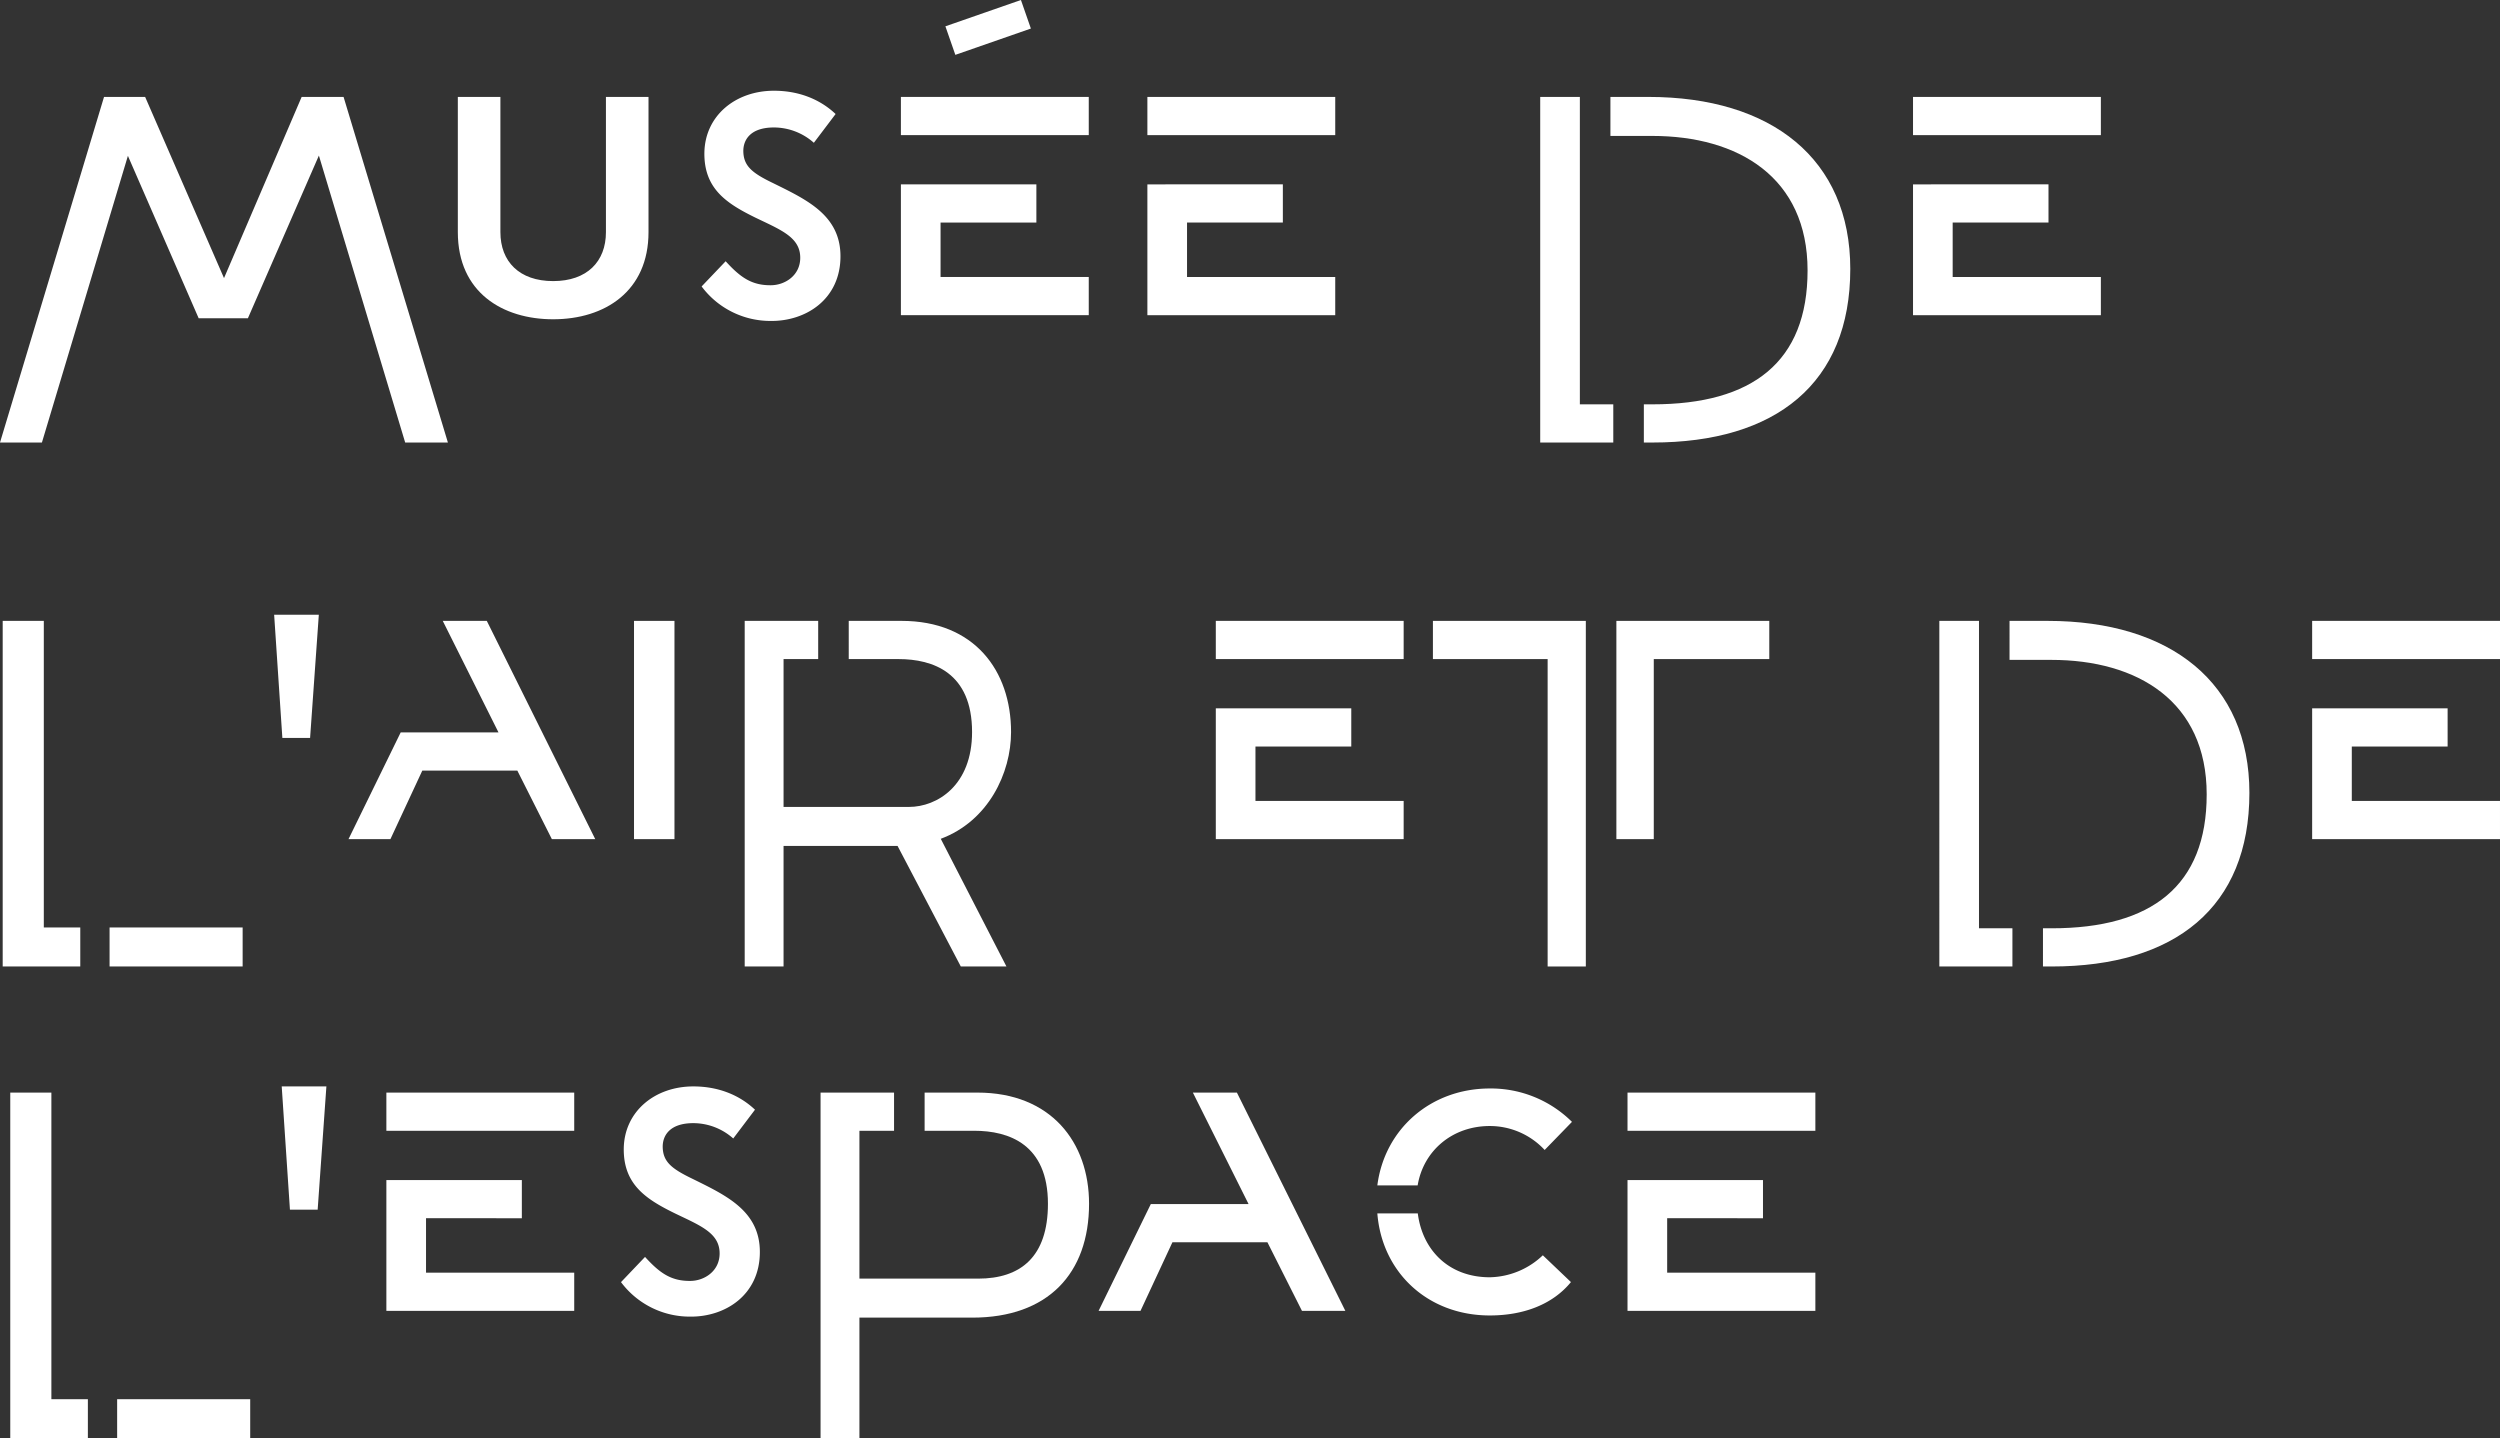
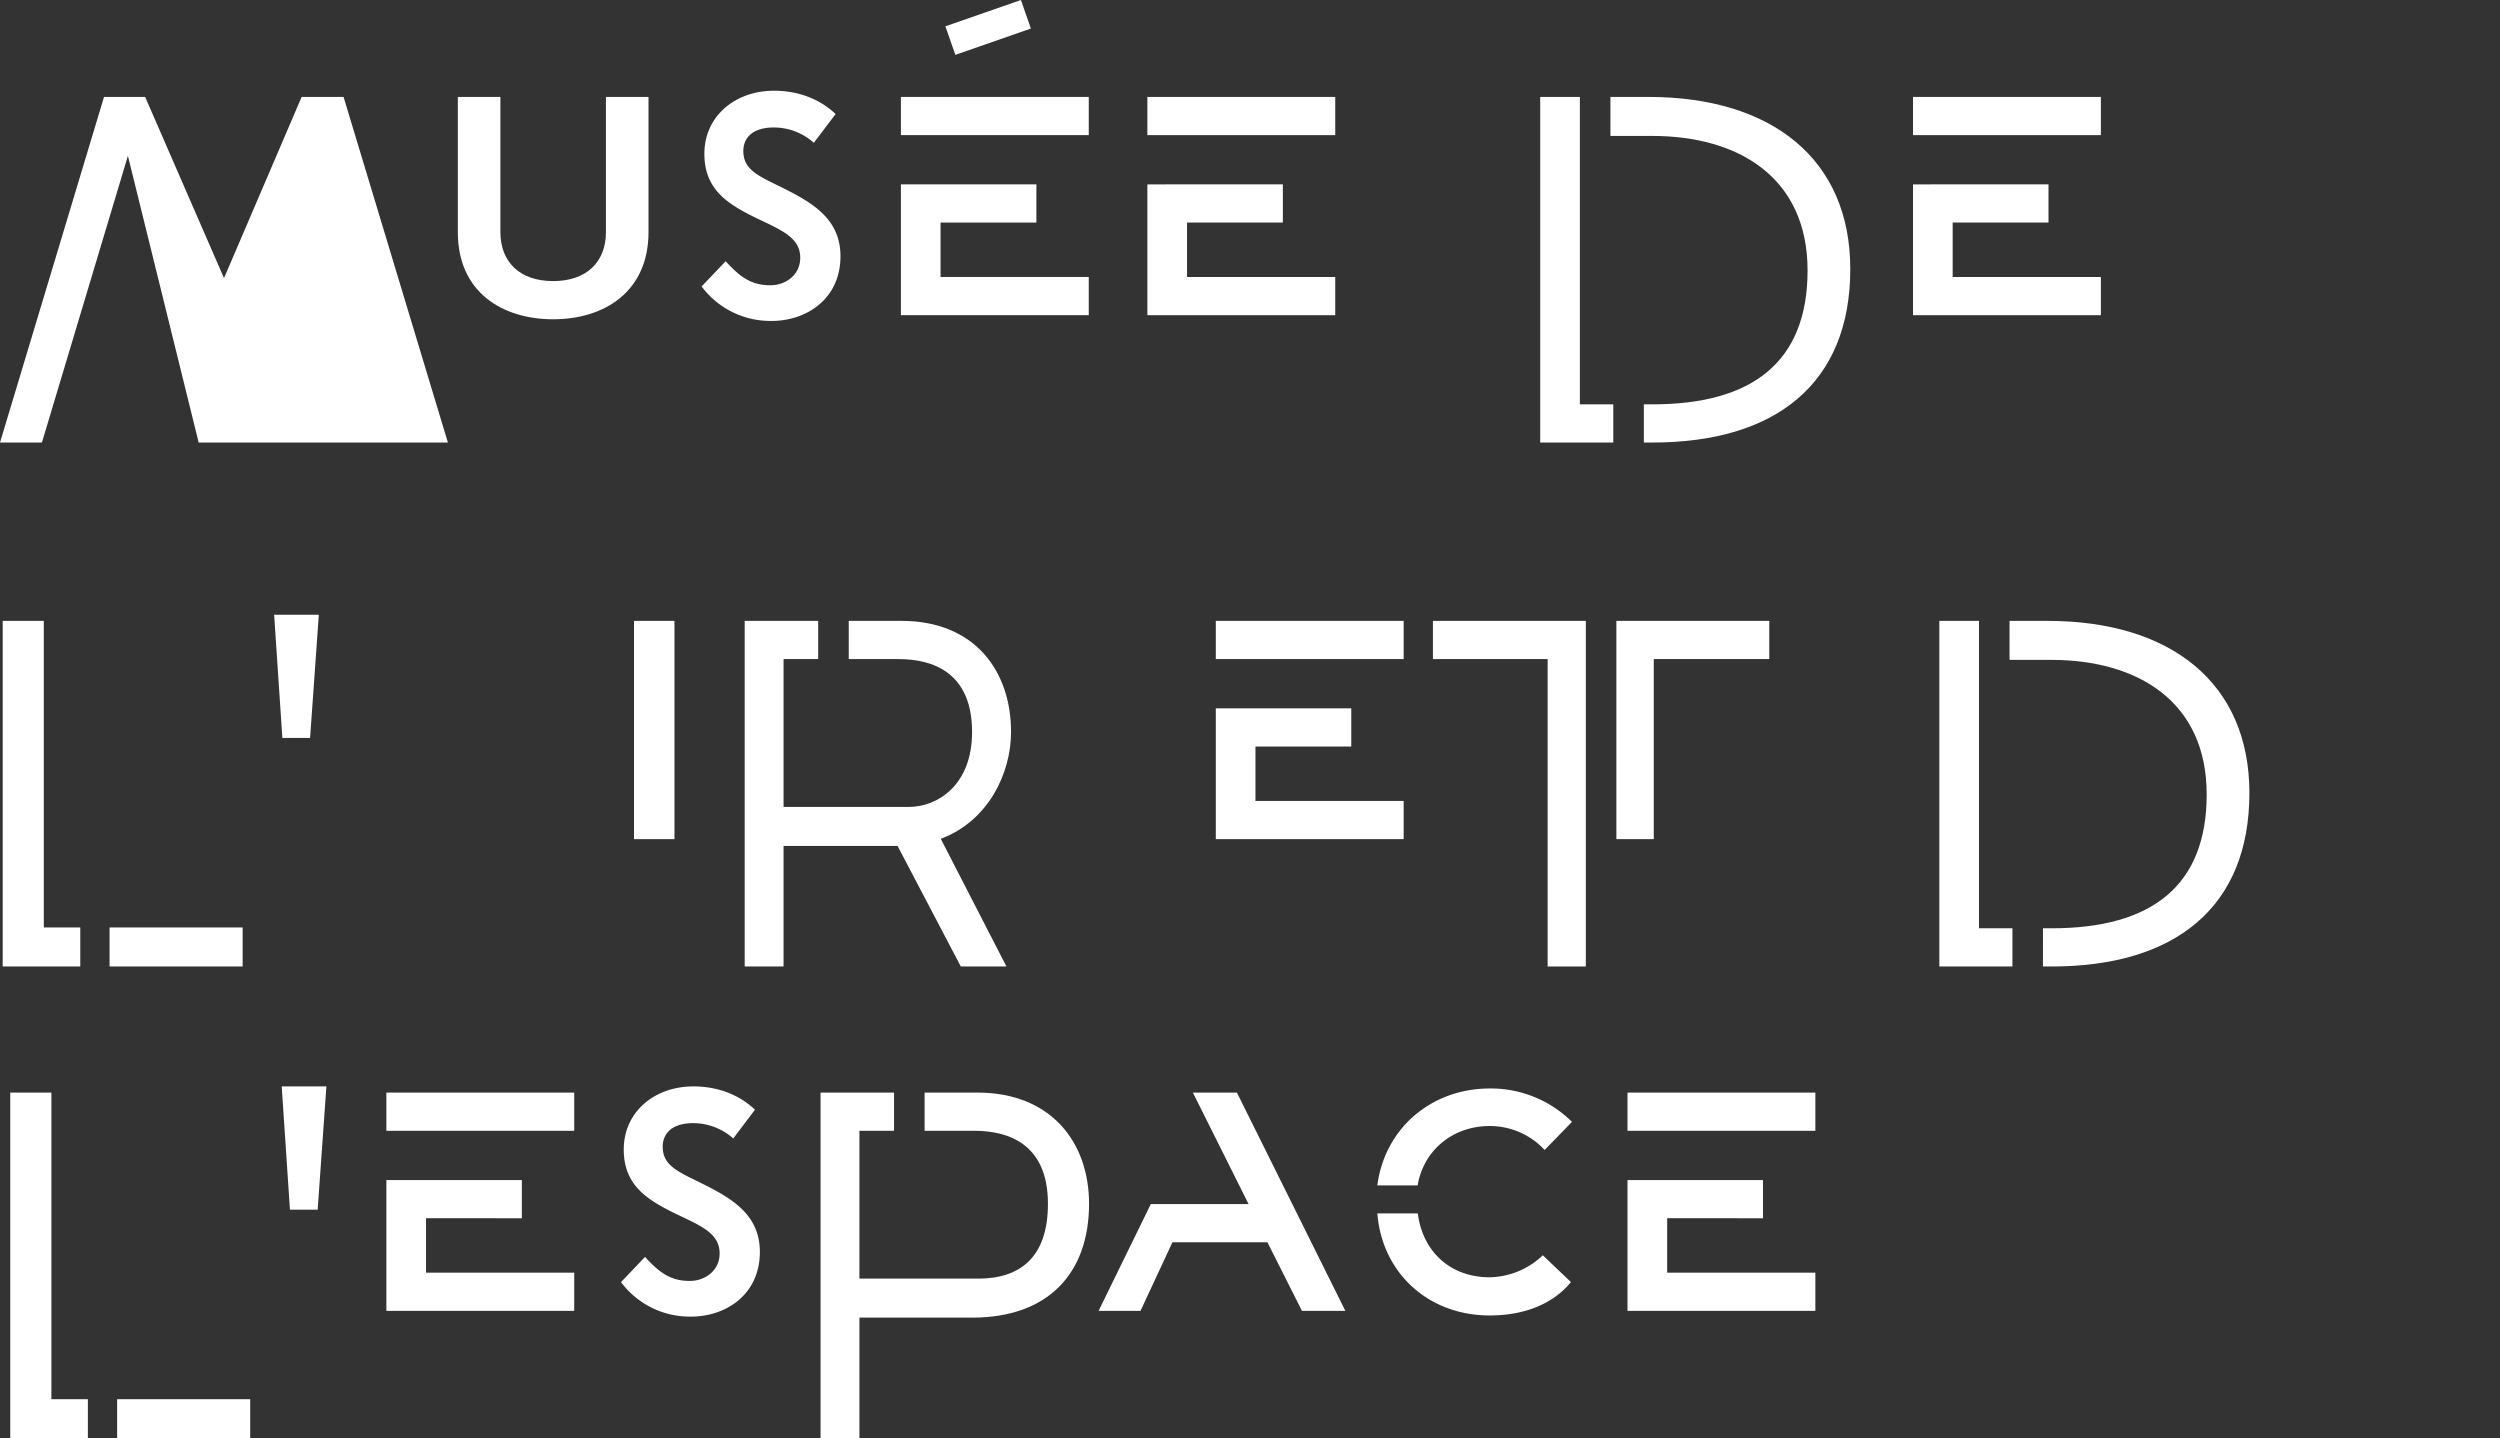
<svg xmlns="http://www.w3.org/2000/svg" id="Groupe_2407" data-name="Groupe 2407" width="843.938" height="485.499" viewBox="0 0 843.938 485.499">
  <rect x="0" y="0" width="843.938" height="485.499" fill="#333333" stroke="none" />
  <defs>
    <clipPath id="clip-path">
      <rect id="Rectangle_30825" data-name="Rectangle 30825" width="843.937" height="485.499" fill="none" />
    </clipPath>
  </defs>
  <path id="Tracé_4850" data-name="Tracé 4850" d="M36.988,326.262h44.92V313.1H36.988ZM.908,209.594V326.262H27.1V313.1H14.789v-103.5Z" fill="#fff" />
  <path id="Tracé_4851" data-name="Tracé 4851" d="M107.627,207.514l-2.947,41.6H95.318l-2.773-41.6Z" fill="#fff" />
-   <path id="Tracé_4852" data-name="Tracé 4852" d="M135.268,247.234h33.007l-18.81-37.641H164.33l36.607,73.676H186.293l-11.658-23.142h-32.07L131.8,283.269h-14.15Z" fill="#fff" />
  <rect id="Rectangle_30824" data-name="Rectangle 30824" width="13.657" height="73.676" transform="translate(214.026 209.594)" fill="#fff" />
  <g id="Groupe_2404" data-name="Groupe 2404">
    <g id="Groupe_2403" data-name="Groupe 2403" clip-path="url(#clip-path)">
      <path id="Tracé_4853" data-name="Tracé 4853" d="M317.579,283.159l22.171,43.1H324.344l-21.351-40.7H264.509v40.7H251.392V209.594H276.2v12.894h-11.69V272.4h42.319c9.534,0,21.317-7.248,21.317-25.277,0-20.093-13.212-24.632-24.833-24.632h-16.8V209.594h17.833c24.518,0,36.962,16.724,36.962,37.526,0,13.82-7.625,30.027-23.731,36.039" fill="#fff" />
      <path id="Tracé_4854" data-name="Tracé 4854" d="M410.426,209.593h63.415v12.894H410.426Zm0,29.519h45.732v12.9H423.812v18.37h50.029v12.892H410.426Z" fill="#fff" />
      <path id="Tracé_4855" data-name="Tracé 4855" d="M522.442,222.488H483.718V209.594h51.617V326.262H522.442Zm23.207-12.894h51.617v12.894H558.273V283.27H545.649Z" fill="#fff" />
      <path id="Tracé_4856" data-name="Tracé 4856" d="M654.672,209.594h13.385V313.369h11.285v12.893h-24.67Zm34.984,103.775H692.6c33.773,0,52.323-14.345,52.323-45.207,0-31.4-23.339-45.4-52.453-45.4h-14.1V209.594h12.844c41.6,0,68.127,20.976,68.127,58.074,0,38.658-25.135,58.594-66.741,58.594h-2.947Z" fill="#fff" />
-       <path id="Tracé_4857" data-name="Tracé 4857" d="M780.522,209.593h63.415v12.894H780.522Zm0,29.519h45.732v12.9H793.908v18.37h50.029v12.892H780.522Z" fill="#fff" />
    </g>
  </g>
  <rect id="Rectangle_30826" data-name="Rectangle 30826" width="27.001" height="10.203" transform="translate(319.143 8.882) rotate(-19.205)" fill="#fff" />
  <path id="Tracé_4858" data-name="Tracé 4858" d="M39.544,485.5h44.92V472.335H39.544ZM3.464,368.831V485.5h26.2V472.335H17.345v-103.5Z" fill="#fff" />
  <path id="Tracé_4859" data-name="Tracé 4859" d="M110.183,366.75l-2.947,41.605H97.875L95.1,366.75Z" fill="#fff" />
  <path id="Tracé_4860" data-name="Tracé 4860" d="M130.429,368.831h63.415v12.894H130.429Zm0,29.519h45.732v12.895H143.815v18.37h50.029v12.892H130.429Z" fill="#fff" />
  <g id="Groupe_2406" data-name="Groupe 2406">
    <g id="Groupe_2405" data-name="Groupe 2405" clip-path="url(#clip-path)">
      <path id="Tracé_4861" data-name="Tracé 4861" d="M209.633,432.816l8.115-8.512c4.951,5.445,8.818,8.2,15.369,8.1,4.615-.048,9.81-3.26,9.81-9.279,0-6.907-6.484-9.372-15.071-13.512-9.784-4.8-17.46-9.766-17.287-21.983.222-12.476,10.516-20.884,23.49-20.884,8.8,0,15.857,3.164,20.807,7.862l-7.344,9.713a20.338,20.338,0,0,0-13.463-5.175c-7.919,0-10.4,4.145-10.346,8.066.1,4.948,2.94,7.294,9.988,10.69,11.366,5.618,22.807,10.824,22.807,24.73,0,14.524-11.7,22-23.663,21.826a28.955,28.955,0,0,1-23.212-11.646" fill="#fff" />
      <path id="Tracé_4862" data-name="Tracé 4862" d="M277,368.831H301.81v12.894H290.119v49.909H330.2c14.242,0,23.559-7.248,23.559-25.277,0-20.093-13.213-24.632-24.833-24.632h-16.8V368.831h17.833c24.79,0,37.679,16.724,37.679,37.526,0,23.577-13.929,38.442-39.412,38.442H290.119v40.7H277Z" fill="#fff" />
      <path id="Tracé_4863" data-name="Tracé 4863" d="M388.483,406.472H421.49l-18.809-37.641h14.865l36.606,73.676H439.508L427.85,419.364H395.78l-10.769,23.143H370.86Z" fill="#fff" />
      <path id="Tracé_4864" data-name="Tracé 4864" d="M502.921,367.444a38.853,38.853,0,0,1,27.737,11.269l-9.22,9.49a25.241,25.241,0,0,0-18.517-8.087c-12.686,0-22.422,8.375-24.357,20.049H464.956c2.427-19.02,18.029-32.721,37.965-32.721m-37.965,42.169h13.657c1.56,12.395,10.483,21.562,24.308,21.562a26.641,26.641,0,0,0,17.9-7.423l9.491,9.047c-6.241,7.628-16.122,11.268-27.39,11.268-20.976,0-36.4-14.567-37.965-34.454" fill="#fff" />
      <path id="Tracé_4865" data-name="Tracé 4865" d="M549.408,368.831h63.415v12.894H549.408Zm0,29.519H595.14v12.895H562.794v18.37h50.029v12.892H549.408Z" fill="#fff" />
-       <path id="Tracé_4866" data-name="Tracé 4866" d="M35.117,32.718H48.995L75.621,93.886l26.21-61.168h14.151L151.2,149.386H136.778L107.649,52.513,83.682,107.445H67.068L43.178,52.611,14.151,149.386H0Z" fill="#fff" />
+       <path id="Tracé_4866" data-name="Tracé 4866" d="M35.117,32.718H48.995L75.621,93.886l26.21-61.168h14.151L151.2,149.386H136.778H67.068L43.178,52.611,14.151,149.386H0Z" fill="#fff" />
      <path id="Tracé_4867" data-name="Tracé 4867" d="M154.552,78.371V32.718h14.371V78.371c0,9.917,6.376,16.517,17.813,16.517s17.812-6.6,17.812-16.517V32.718h14.373V78.371c0,19.918-14.7,29.409-32.185,29.409-16.989,0-32.184-9-32.184-29.409" fill="#fff" />
      <path id="Tracé_4868" data-name="Tracé 4868" d="M236.848,96.7l8.115-8.512c4.951,5.446,8.818,8.2,15.369,8.1,4.615-.049,9.81-3.261,9.81-9.28,0-6.907-6.484-9.372-15.071-13.511-9.784-4.8-17.46-9.767-17.287-21.984.222-12.476,10.516-20.883,23.49-20.883,8.8,0,15.857,3.163,20.807,7.861l-7.344,9.713a20.343,20.343,0,0,0-13.463-5.175c-7.919,0-10.4,4.145-10.346,8.066.1,4.948,2.94,7.294,9.989,10.69,11.365,5.618,22.806,10.824,22.806,24.73,0,14.524-11.7,22-23.663,21.826A28.955,28.955,0,0,1,236.848,96.7" fill="#fff" />
      <path id="Tracé_4869" data-name="Tracé 4869" d="M304.122,32.718h63.415V45.612H304.122Zm0,29.519h45.732V75.131H317.508V93.5h50.029v12.893H304.122Z" fill="#fff" />
      <path id="Tracé_4870" data-name="Tracé 4870" d="M387.328,32.718h63.415V45.612H387.328Zm0,29.519H433.06V75.131H400.714V93.5h50.029v12.893H387.328Z" fill="#fff" />
      <path id="Tracé_4871" data-name="Tracé 4871" d="M519.937,32.718h13.386V136.493h11.284v12.893h-24.67Zm34.985,103.775h2.947c33.773,0,52.322-14.345,52.322-45.208,0-31.4-23.339-45.4-52.452-45.4h-14.1V32.718h12.844c41.6,0,68.128,20.976,68.128,58.074,0,38.658-25.136,58.594-66.741,58.594h-2.947Z" fill="#fff" />
      <path id="Tracé_4872" data-name="Tracé 4872" d="M645.788,32.718H709.2V45.612H645.788Zm0,29.519H691.52V75.131H659.174V93.5H709.2v12.893H645.788Z" fill="#fff" />
    </g>
  </g>
</svg>